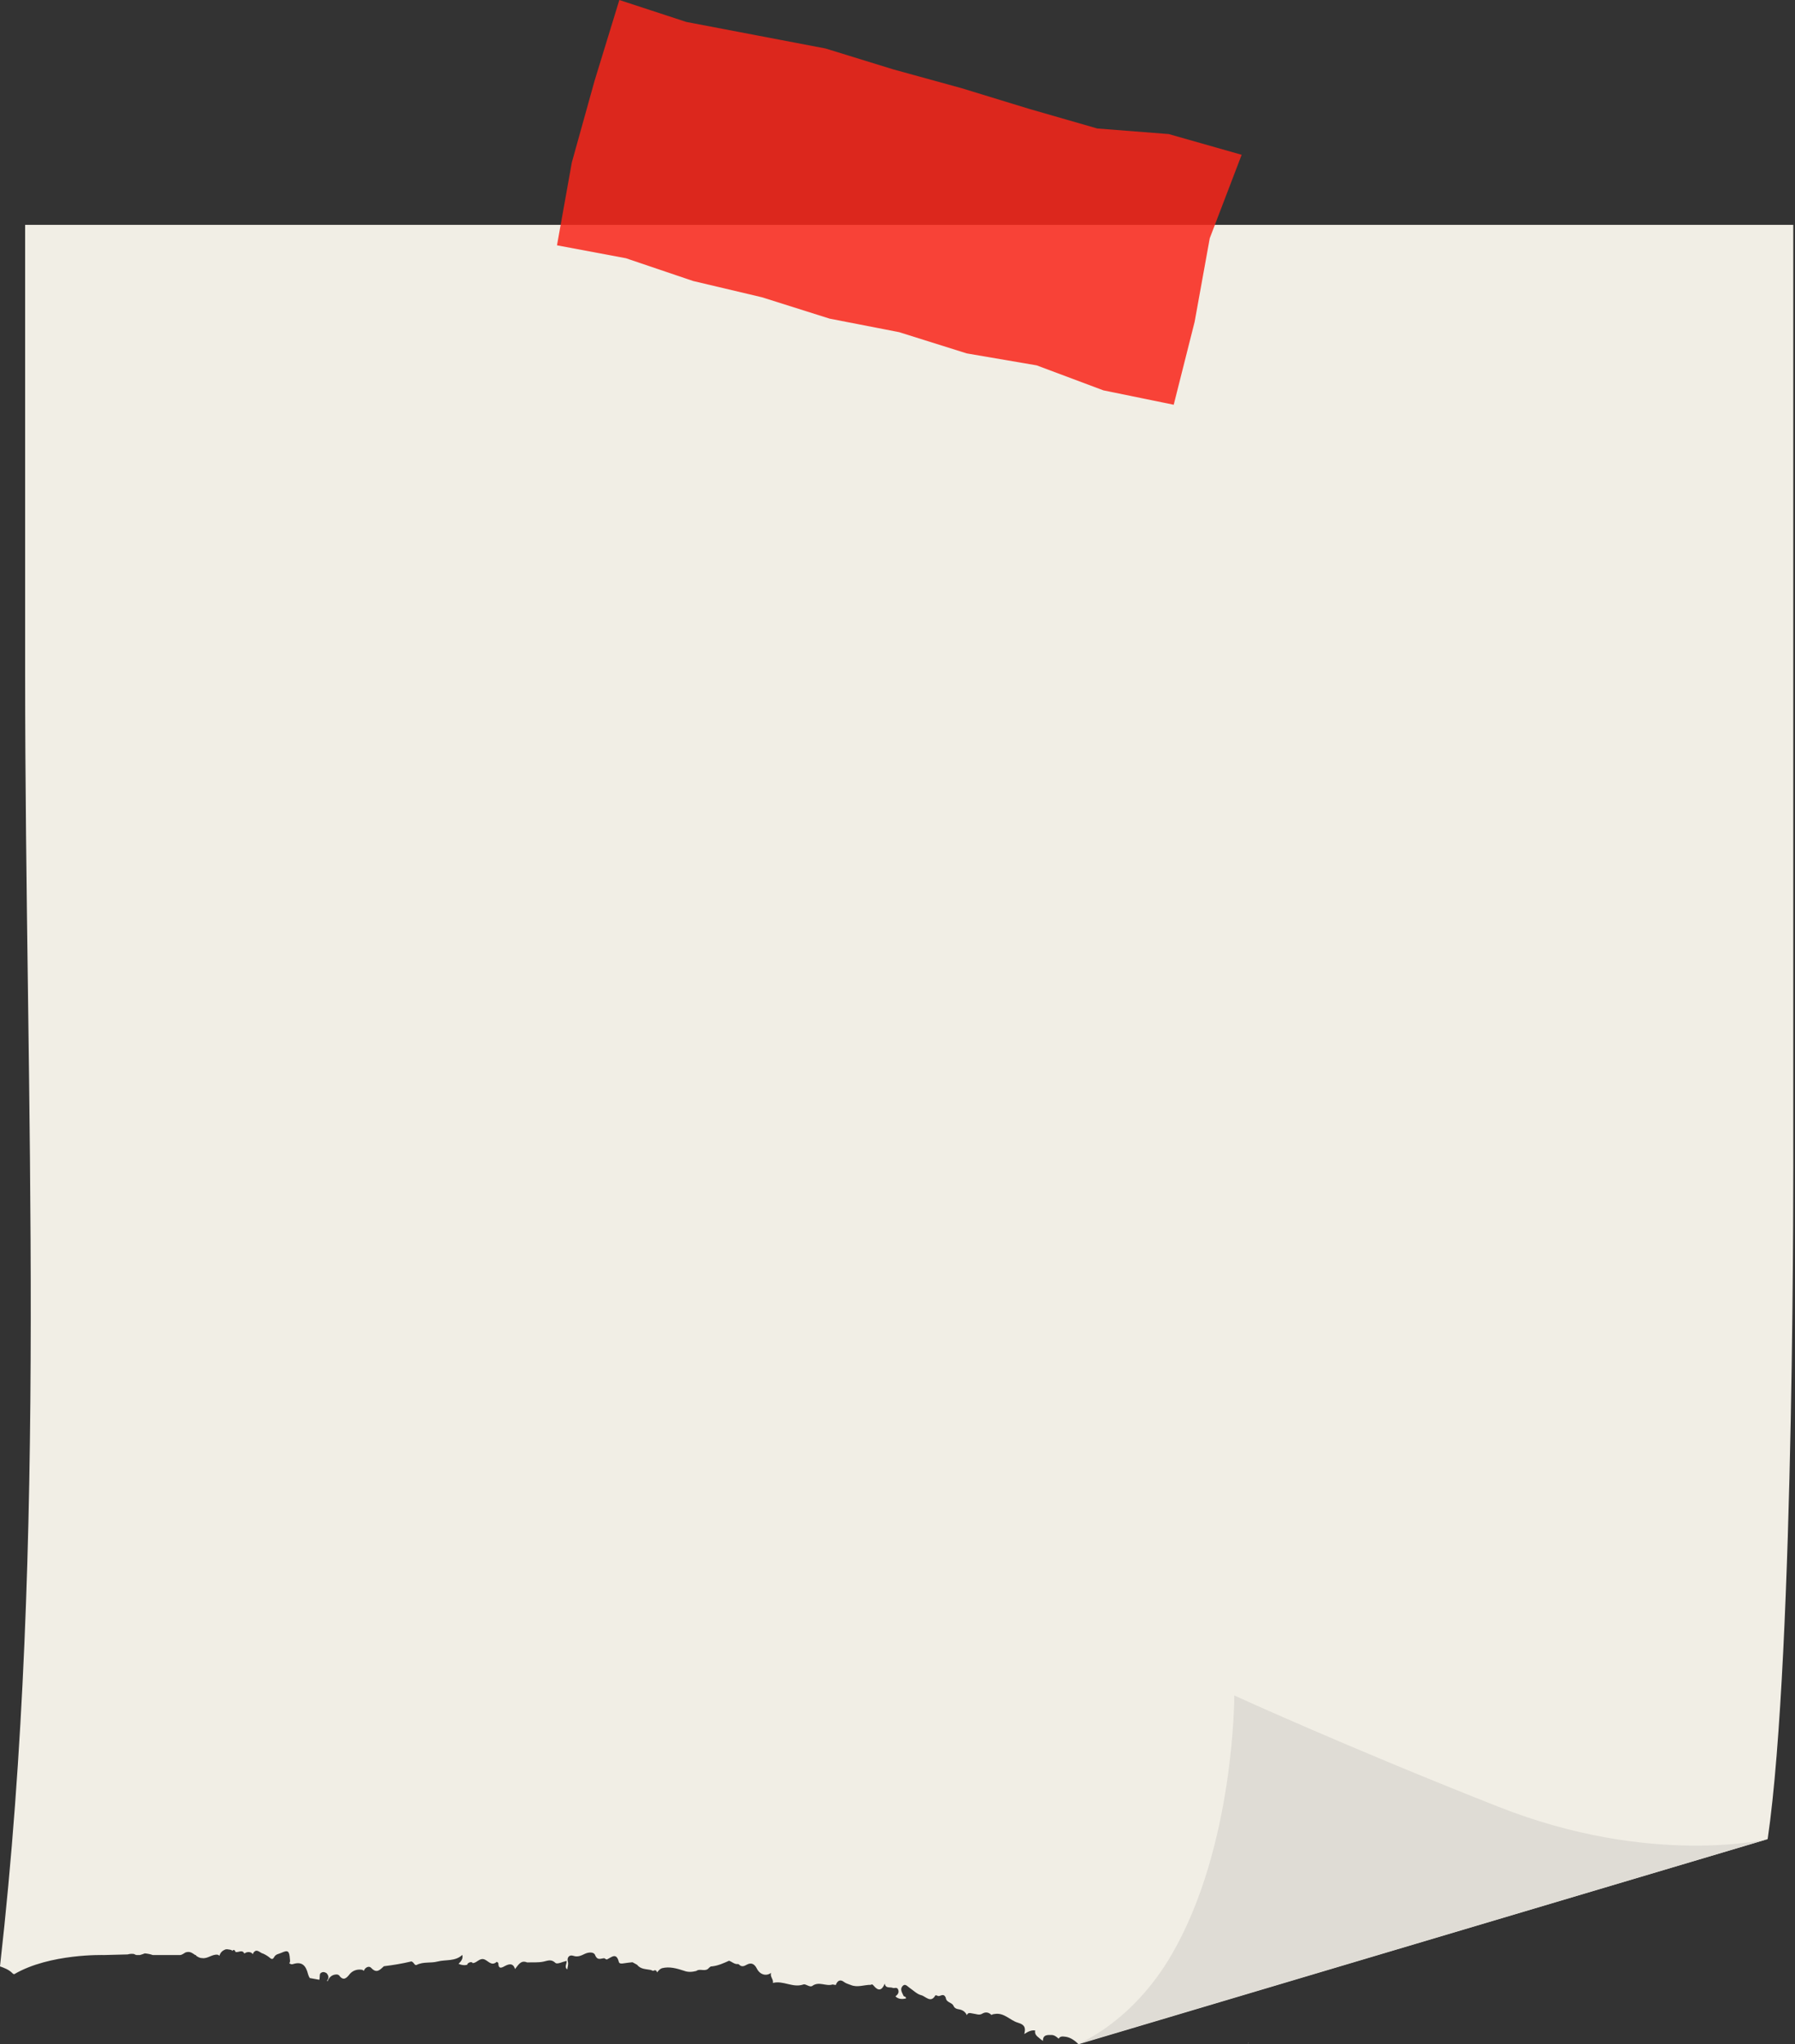
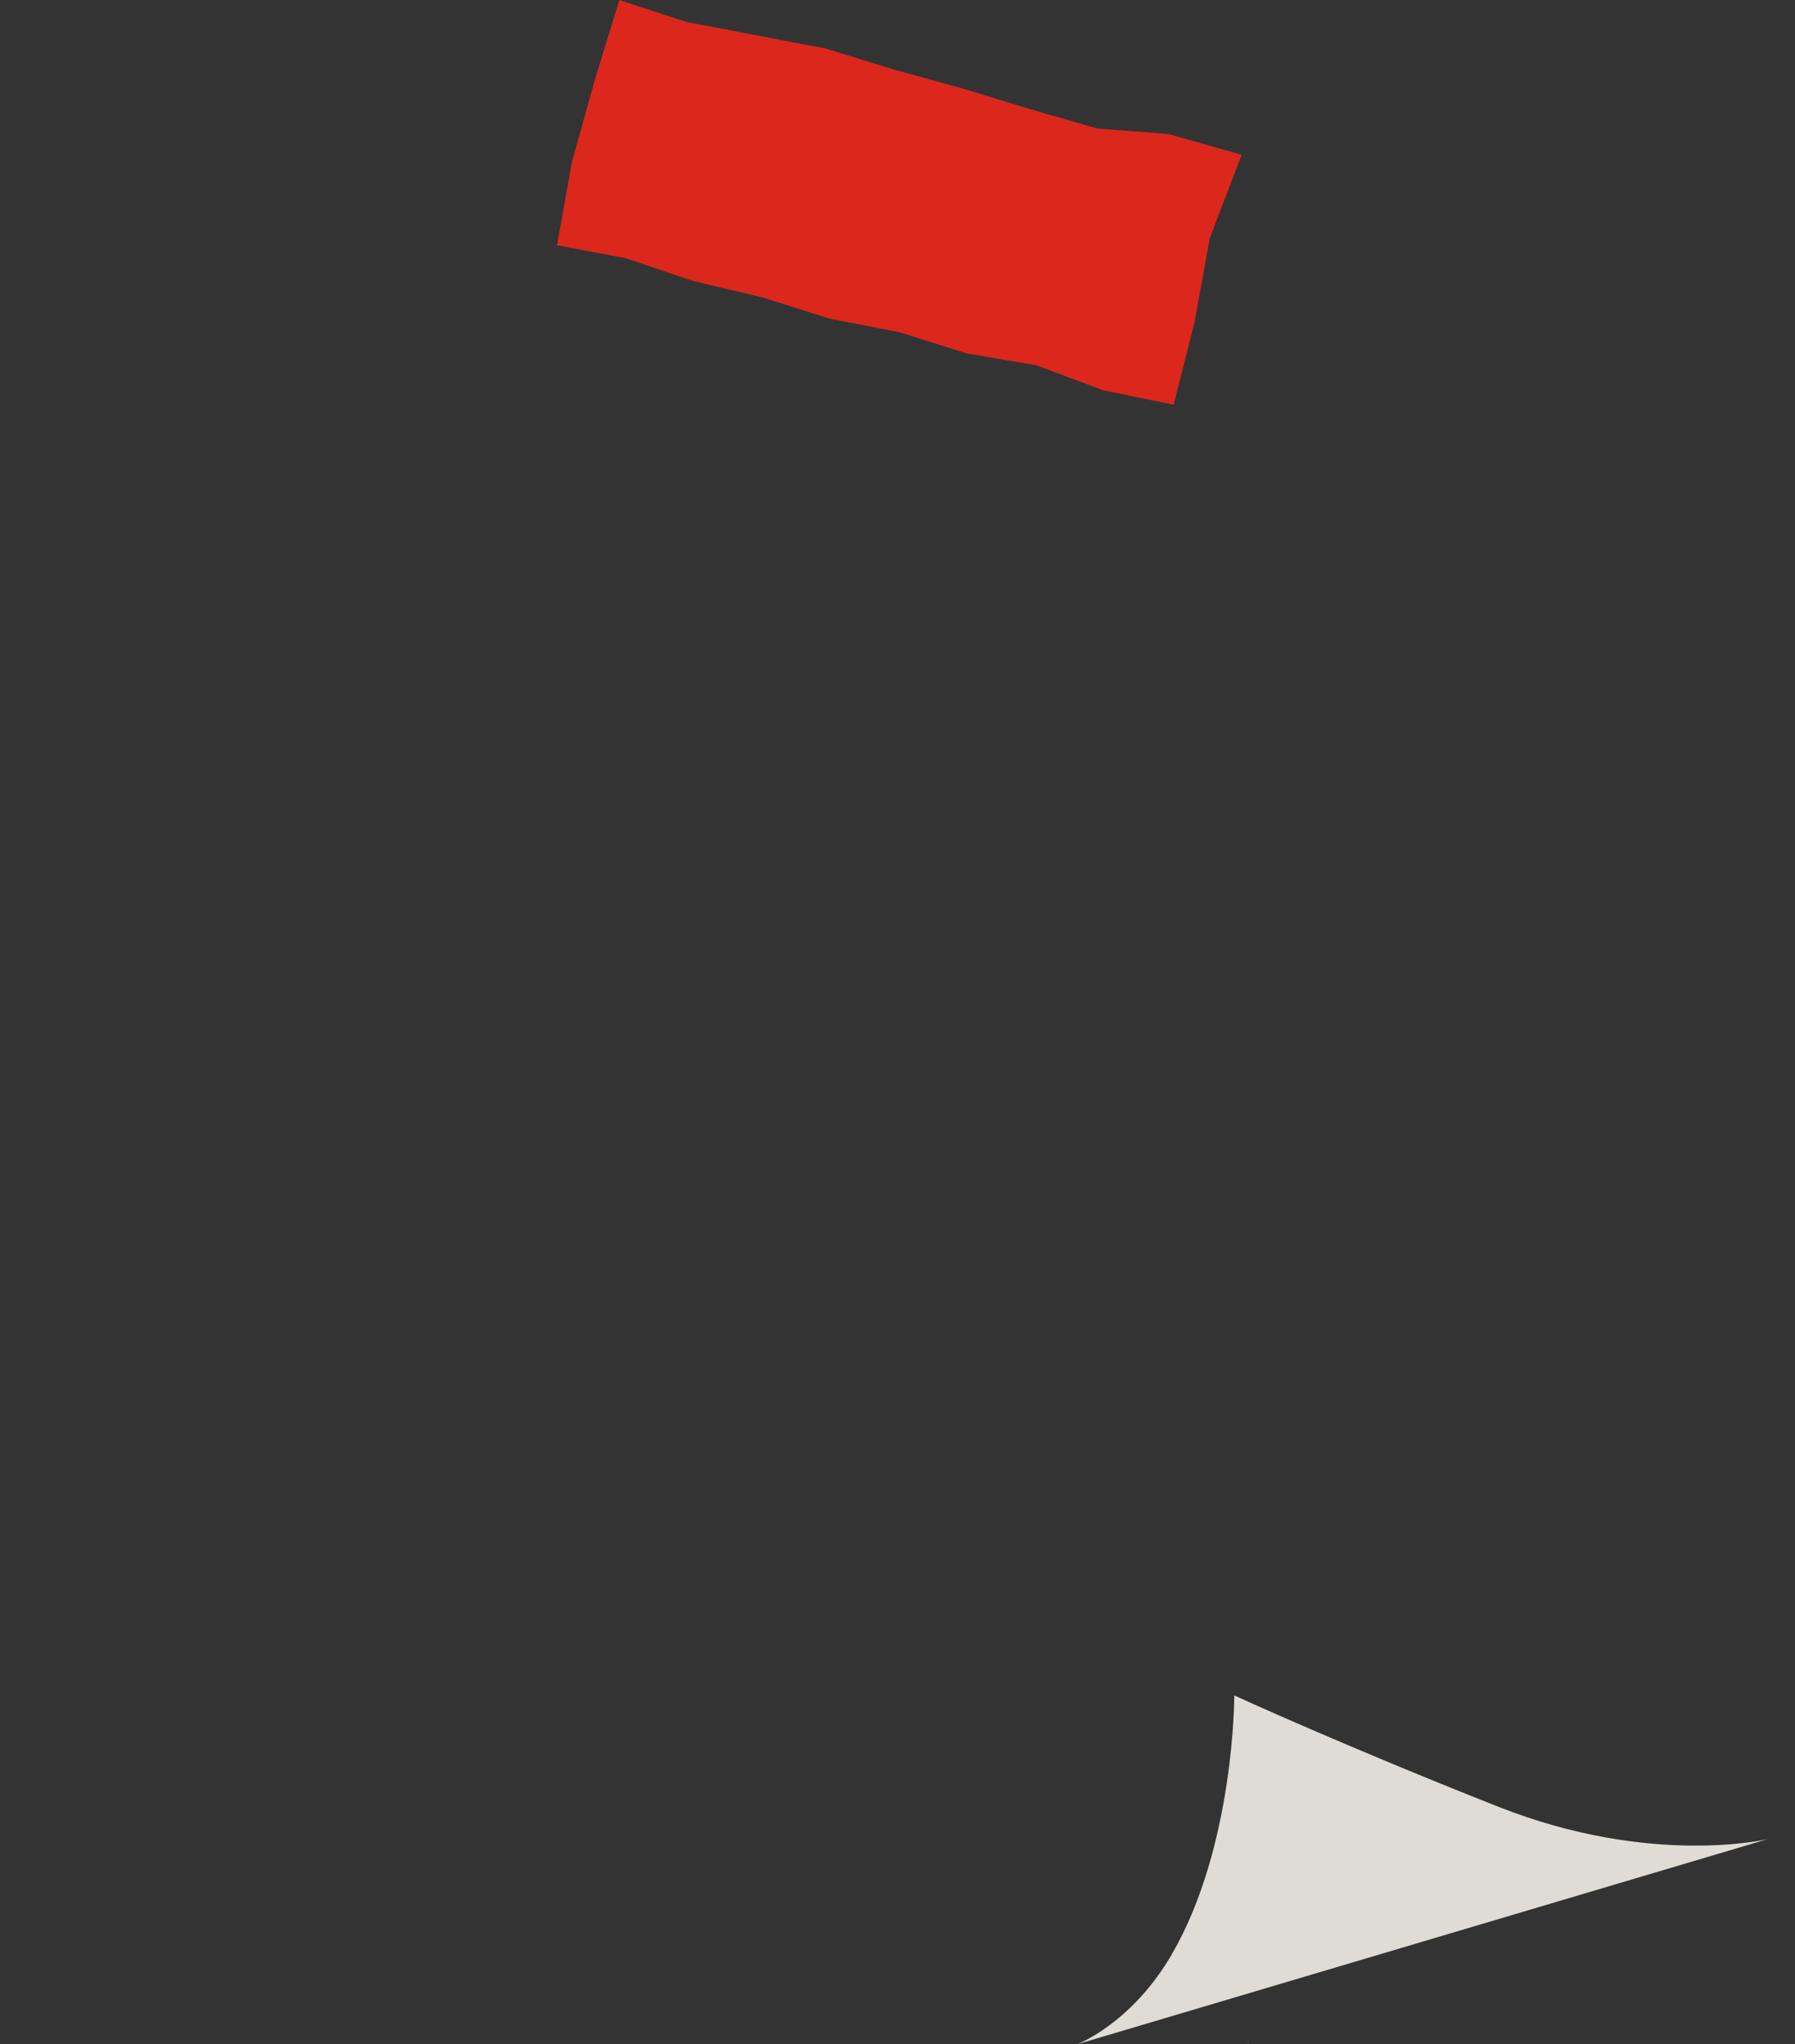
<svg xmlns="http://www.w3.org/2000/svg" data-name="圖層 1" fill="#000000" height="3043.3" preserveAspectRatio="xMidYMid meet" version="1" viewBox="-0.0 0.0 2672.9 3043.3" width="2672.9" zoomAndPan="magnify">
  <rect x="-0.0" y="0.0" width="2672.9" height="3043.3" fill="#333333" stroke="none" />
  <g id="change1_1">
    <path d="M1858.03,3042.51c.42-.89,1.04-1.63,1.88-2.17" fill="#f1eee5" />
  </g>
  <g id="change1_2">
-     <path d="M2632.2,2737.8c40.73-278.35,38.13-1036.06,38.13-1036.06,0,0,0-149.94,0-149.95V334.71s-2632.9,0-2632.9,0V1002.26c0,641,34.79,1286.65-37.44,1925.02,6.52,2.33,12.99,4.76,18.3,9.91,.82,1.12,1.87,1.56,2.97,1.69,52.85-30.98,133.65-28.48,133.74-28.48,2.29-.08,33.35-.92,35.11-.91,3.14-.94,6.33-1.1,9.56-.61,1.2,.85,2.37,1.24,3.54,1.52h5.09c2.46-.55,4.89-1.63,7.33-2.48,4.08,.39,8.07,1.13,11.89,2.48h40.74c3.17-.27,5.54-2.66,8.29-4.01,1.01-.29,2.03-.49,3.08-.58,4.35-.29,7.67,2.16,11,4.6h1.55l-.55,.71c2.8,2.01,5.67,3.83,9.24,3.81,8.41,1.44,15.12-6.25,23.49-4.98,.76,.28,1.4,.76,1.98,1.31l.56-.21c1.36-4.68,4.61-7.29,8.67-8.99,1.06-.23,2.12-.32,3.2-.2,2.67,.49,5.59,.33,7.63,2.45,.13-.86,.66-1.45,1.55-1.47,1.73-.04,2.19,1.61,2.77,2.97,4.15,1.26,10.2-4.18,12.97,2.3,3.46-2.17,7.03-3.02,10.87-.94,.58,.41,1.01,.89,1.41,1.41,.62,.78,.91,.52,.93-.8,5.26-8.58,10.08-.23,15.08,.56,3.71,1.75,7.23,3.85,10.39,6.61,2.85,2.49,4.63,.98,6.06-1.83,2.44-4.17,6.94-4.37,10.6-6.04,9.73-4.47,11.76-2.94,12.61,8.94,.61,3.71,.2,5.73-.98,6.48,1.62,1.25,3.36,2.11,5.59,1.39,13.11-4.19,19.2,1.66,22.49,15.08,.46,1.86,1.36,3.81,2.47,5.65l14.28,2.58c.91-2.77,.12-6.59,1.31-9.23,2.9-2.97,6.03-2.67,9.29-.75,3.21,3.43,4.28,7.13,.98,11.09-.1,.12,.09,.58,.24,1.02l.45,.08c3.18-7.57,7.93-10.16,14.12-10.11,1.05,.22,2.03,.6,2.95,1.19,6.54,9.26,11.43,4.18,16.19-2.1,5.11-5.51,11.36-7.08,18.36-6.04,.92,.34,1.69,.91,2.37,1.62,2.18-5.72,8-7.74,10.89-4.55,8.26,9.09,13.25,2.84,19.06-2.37,13.66-1.68,27.22-3.87,40.63-7.1,.64-.15,1.39,.45,2.04,.85,2.14,1.39,3.35,5.66,6.21,4.22,9.92-4.99,20.8-2.29,30.86-4.94,12.3-3.25,26.21,.16,37-9.87,1.33,5.52-1.67,9.37-5.57,13.28,4.7,2.04,8.71,2.47,12.66,1.47,.36-.64,.7-1.27,1.07-1.96,1.79-1.56,3.79-2.37,6.13-1.88,.41,.43,.78,.84,1.15,1.27,5.91-.1,9.75-7.24,16.16-5.87,6.49,1.38,11.46,11.33,19.59,4.03,.19-.18,2.34,1.2,2.37,1.89,.27,10.43,6.34,6.13,10.25,4.09,7.46-3.9,12.4-3.16,14.67,4.69,4.83-5.59,8.29-13.86,18.01-9.83,8.18-.3,16.56,.48,24.48-1.22,6.45-1.38,11.28-4.13,17.72,1.94,2.61,2.47,10.79-1.79,16.59-3.01,.73,4.27-4.08,9.23,1.09,12.68,.17-3.74,2.04-7.12,.83-11.49-1.69-6.11,1.94-10.83,8.1-8.74,6.57,2.23,11.53-.26,17.02-2.9,5.37-2.58,13.37-3.32,15.34,1.61,3.6,9,8.78,4.94,13.8,4.86,1.34,.64,3.05,2.21,3.96,1.79,6.78-3.12,14.01-10.98,17.68,3.79,.68,2.74,4.17,2.58,6.98,2.07,4.4-.79,8.88-1.13,13.34-1.65,2.26,1.24,4.52,2.48,6.78,3.72,5.38,6.86,13.22,6.29,20.39,7.74,1.16,.48,2.35,.9,3.5,1.38,2.63-1.33,4.93-1.6,5.89,2.32,2.11-2.54,4.13-5.19,7.37-6.31,11.34-2.86,22.03,.39,32.71,3.81,6.09,2.4,12.22,1.89,18.37,.31,5.69-4.36,13.75,2.17,18.89-4.68,.89-.68,1.78-1.36,2.67-2.04,.61-.09,1.21-.13,1.82-.11,8.98-.98,17.17-4.67,25.36-8.38,4.56,1.49,8.24,5.72,13.52,4.87,.94,.38,1.75,.96,2.43,1.76,3.71,2.86,7.1,1.1,10.52-.77,6.81-3.73,11.54-.9,14.86,5.67,4.64,9.17,13.8,12.02,21.36,6.51-2.11,5.61,3.81,9.59,2.69,15,15.25-4.05,29.74,7.78,45.35,2.27,3.68-1.3,9.48,4.93,13.36,2.1,9.96-7.25,20.24,1.13,30.03-2.07,.73,.15,1.47,.26,2.21,.33,.92,0,1.78,.21,2.56,.62,2.51-6.92,6.8-8.92,12.27-4.74,3.21,2.46,6.51,3.02,9.83,4.44,10.23,4.36,20.07-.23,30.05-.13,1.98-1.37,2.96-.38,4.41,1.36,6.91,8.32,12.18,7.21,16.46-3.19,1.14,7.68,7.88,4.68,11.87,6.38,2.4,1.03,6.47-1.99,8.13,2.72,1.62,4.57-.96,7.46-4.1,9.94,4.68,4.45,10.01,4.27,15.56,3.17,.42-3.63-2.8-2.38-3.48-3.96-1.99-4.61-5.73-9.55-1.69-14.34,3.95-4.68,7.29,.09,10.62,2.36,5.72,3.9,11.13,9.47,17.38,10.99,6.6,1.61,14.23,12.53,21.13,.14,.77,.09,1.53,.18,2.29,.27,3.69,3.08,7.83-3.17,11.47,.65,.72,.79,1.28,1.69,1.66,2.73,.75,7.26,8.59,6.55,11.31,11.59,1.62,4.2,4.99,5.11,8.78,5.74,5.07,.85,9,3.65,11.36,8.57,1.81-4.95,6.05-2.65,9.4-2.31,4.4,.46,8.8,2.88,13.14,.27,5.6-3.35,10.11-2.11,14.1,1.81,1.6-1.24,3.49-1.31,5.51-1.6,13.57-1.91,22.44,9.78,33.6,12.98,11.92,3.41,11.54,9.22,9.72,16.96,4.95-3.11,9.9-6.2,16.15-5.29-1.25,7.09,4.32,9.34,8.04,12.91,1.2,.88,2.4,1.76,3.6,2.63-.15-9.55,7.03-8.87,12.71-8.83,4.17,.03,7.54,2.62,10.66,5.52,2.29-3.86,5.61-3.4,9.47-3.01,8.27,.84,15.15,6.24,20.22,11.23" fill="#f1eee5" />
-   </g>
+     </g>
  <g id="change2_1">
    <path d="M1603.76,3043.28l1028.44-305.48s-172.95,41.8-400.61-48c-227.66-89.79-393.63-165.84-393.63-165.84,0,0,.61,223.21-92.63,384.68-60.11,104.09-141.57,134.64-141.57,134.64Z" fill="#dfdcd5" />
  </g>
  <g id="change3_1" opacity="0.85">
    <path d="M1848.94 230.43L1801.42 354.67 1778.91 479.06 1747.76 602.53 1642.95 581.08 1543.73 543.92 1439.56 526.1 1338.9 494.49 1235.31 474.33 1134.68 442.56 1032.14 418.32 932.04 384.43 829.41 365.19 851.51 241.73 885.37 120.24 922.23 0 1022.05 32.68 1125.72 52.43 1229.4 72.21 1330.19 103.29 1431.79 131.25 1532.64 162.11 1633.93 191.27 1740.31 199.57 1848.94 230.43z" fill="#f92419" />
  </g>
</svg>